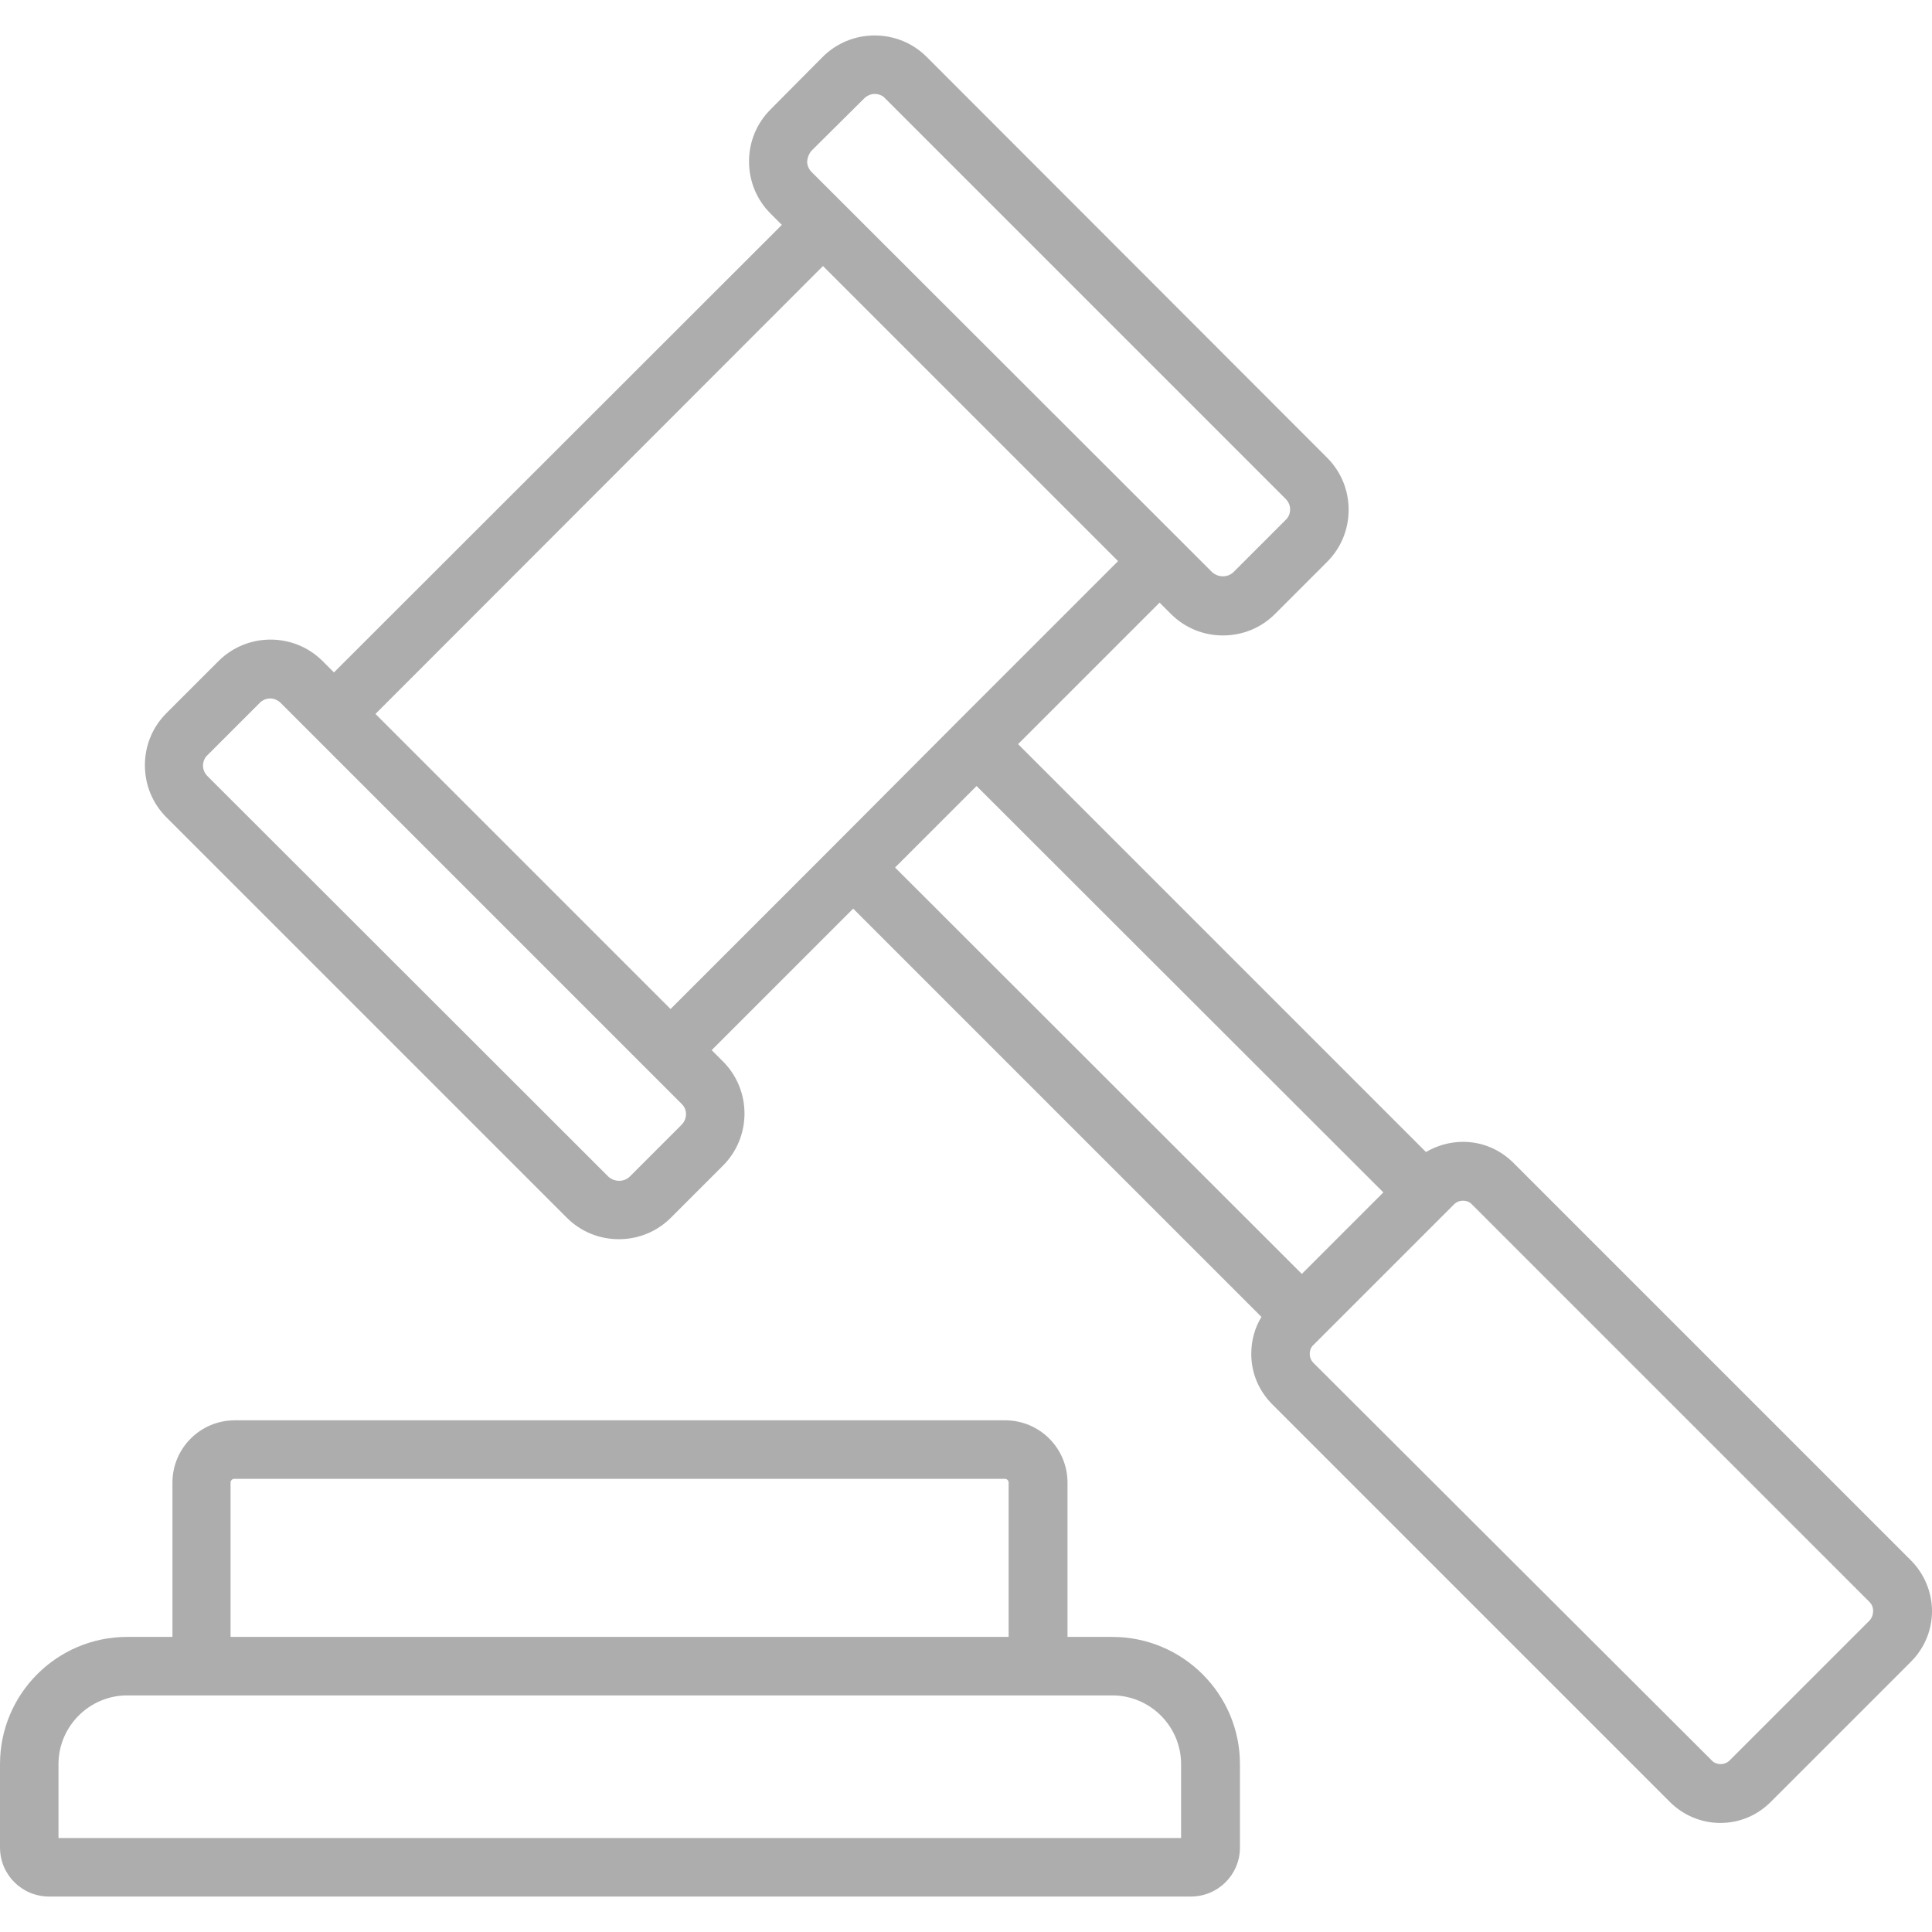
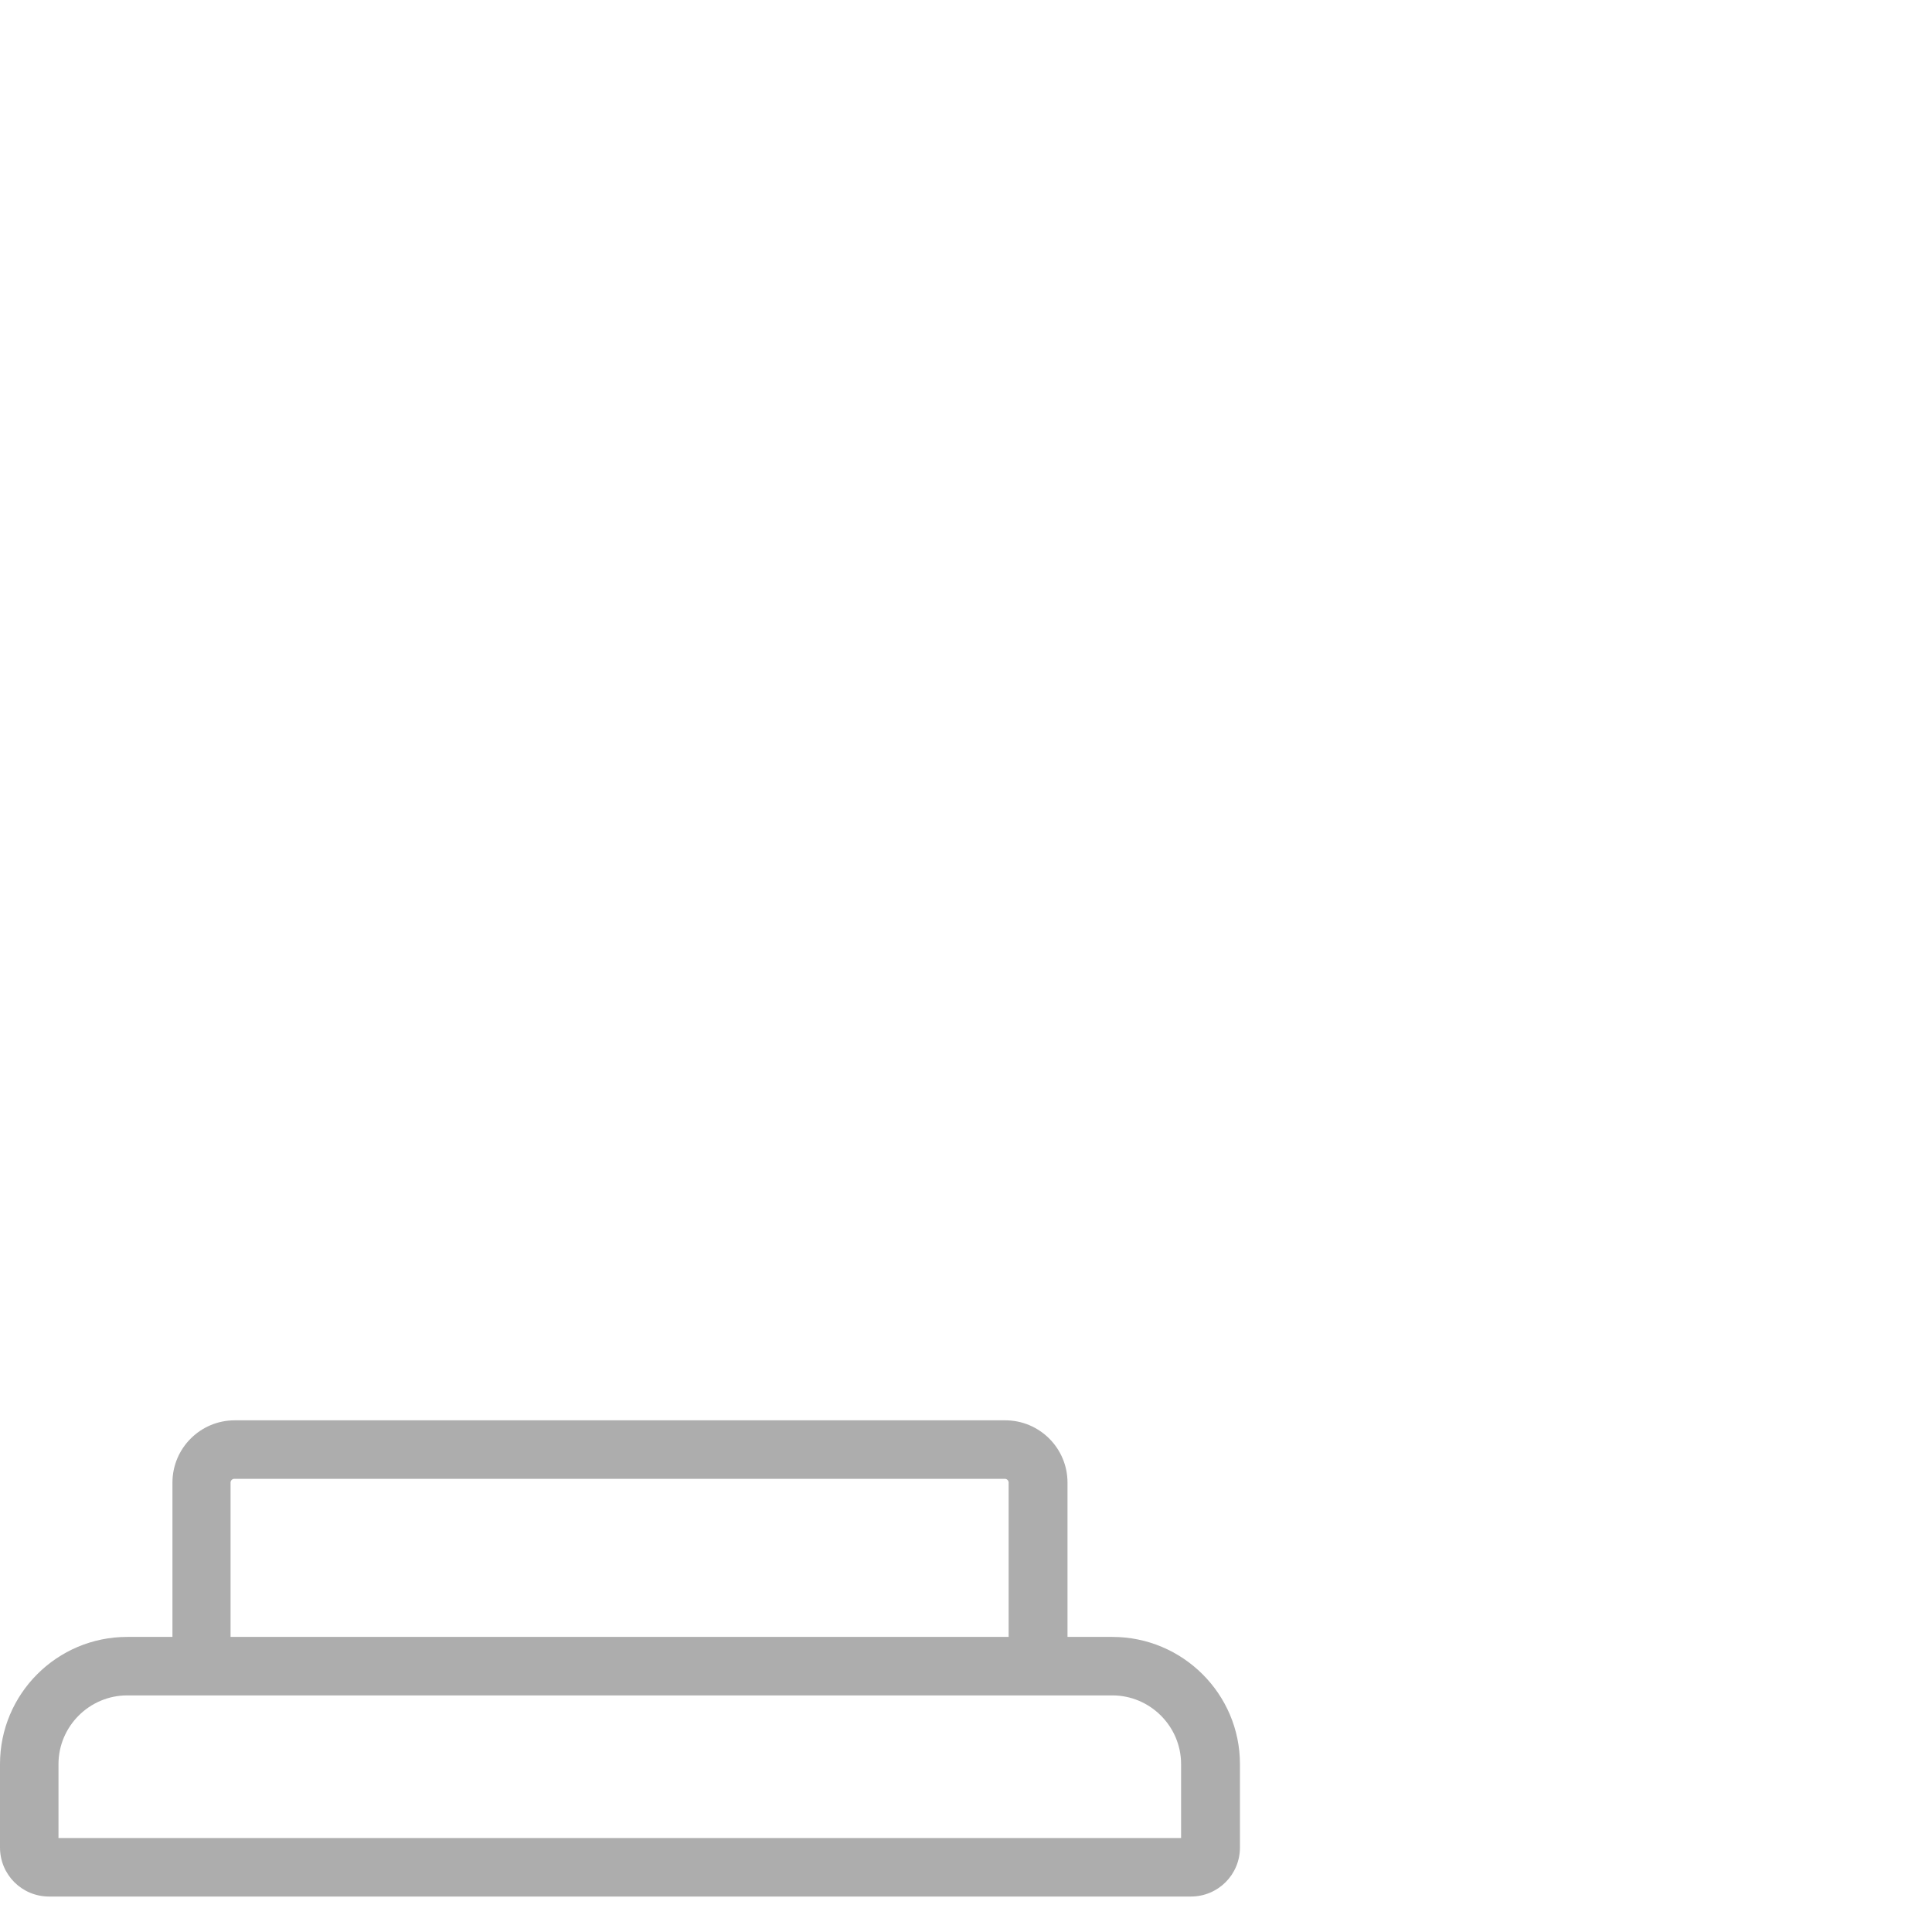
<svg xmlns="http://www.w3.org/2000/svg" version="1.1" id="Capa_1" x="0px" y="0px" viewBox="0 0 512 512" style="enable-background:new 0 0 512 512;" xml:space="preserve">
  <style type="text/css">
	.st0{fill:#ADADAD;}
</style>
  <g>
-     <path class="st0" d="M506.4,413.5L401.1,308.2c-3.6-3.6-8.3-5.6-13.4-5.6c-3.5,0-6.9,1-9.8,2.7L271.3,198.7c0,0,0,0,0,0l-1.5-1.5   l37.5-37.5l3,3c3.7,3.7,8.6,5.7,13.8,5.7c5.2,0,10.1-2,13.8-5.7l13.8-13.8c3.7-3.7,5.7-8.6,5.7-13.8c0-5.2-2-10.1-5.7-13.8   L245.6,15.1c-3.7-3.7-8.6-5.7-13.8-5.7c-5.2,0-10.1,2-13.8,5.7L204.2,29c-3.7,3.7-5.7,8.6-5.7,13.8c0,5.2,2,10.1,5.7,13.8l3,3   L88.5,178.2l-3-3c-7.6-7.6-20-7.6-27.6,0l-13.8,13.8c-3.7,3.7-5.7,8.6-5.7,13.8c0,5.2,2,10.1,5.7,13.8l106.1,106.1   c3.7,3.7,8.6,5.7,13.8,5.7s10.1-2,13.8-5.7l13.8-13.8c0,0,0,0,0,0c7.6-7.6,7.6-20,0-27.6l-3-3l37.5-37.5L334.3,349   c-1.8,2.9-2.7,6.3-2.7,9.8c0,5.1,2,9.8,5.6,13.4l105.3,105.3c3.6,3.6,8.4,5.6,13.4,5.6c5.1,0,9.8-2,13.4-5.6l37.1-37.1   c3.6-3.6,5.6-8.4,5.6-13.4S510,417.1,506.4,413.5z M215.1,39.9L229,26.1c0.8-0.8,1.8-1.2,2.8-1.2c1.1,0,2.1,0.4,2.8,1.2   l106.1,106.1c0.8,0.8,1.2,1.8,1.2,2.8s-0.4,2.1-1.2,2.8l-13.8,13.8c-1.5,1.5-4.1,1.5-5.7,0L215.1,45.6c-0.8-0.8-1.2-1.8-1.2-2.8   C214,41.7,214.4,40.7,215.1,39.9z M180.7,298l-13.8,13.8c-1.5,1.5-4.1,1.5-5.7,0L55,205.7c-0.8-0.8-1.2-1.8-1.2-2.8   s0.4-2.1,1.2-2.8l13.8-13.8c0.8-0.8,1.8-1.2,2.8-1.2c1,0,2,0.4,2.8,1.2l106.1,106.1C182.2,293.9,182.2,296.4,180.7,298z    M220.7,224.4C220.7,224.4,220.7,224.4,220.7,224.4l-43,43l-78.2-78.2L218.1,70.5l78.2,78.2l-43,43c0,0,0,0,0,0L220.7,224.4z    M237.2,229.9l21.6-21.6l1.5,1.5c0,0,0,0,0,0L366.6,316l-21.6,21.6L237.2,229.9z M495.5,429.4l-37.1,37.1c-0.9,0.9-1.9,1-2.4,1   c-0.5,0-1.6-0.1-2.4-1L348.1,361.2c-0.9-0.9-1-1.9-1-2.4s0.1-1.6,1-2.4l2.3-2.3l34.9-34.9c0.9-0.9,1.9-1,2.4-1c0.5,0,1.6,0.1,2.4,1   l105.3,105.3c0.9,0.9,1,1.9,1,2.4S496.3,428.5,495.5,429.4z" />
    <path class="st0" d="M294.8,433.8h-11.9v-40.9c0-9.1-7.4-16.5-16.5-16.5h-90.7h-43.1H62.2c-9.1,0-16.5,7.4-16.5,16.5v40.9H33.7   C15.1,433.8,0,448.9,0,467.5v22.1c0,7.2,5.8,13,13,13h302.6c7.2,0,13-5.8,13-13v-22.1C328.6,448.9,313.4,433.8,294.8,433.8z    M61.1,392.9c0-0.6,0.5-1,1-1h70.4h43.1h90.7c0.6,0,1,0.5,1,1v40.9H61.1V392.9z M313,487.1H15.5v-19.6c0-10,8.2-18.2,18.2-18.2   h261.1c10,0,18.2,8.2,18.2,18.2V487.1z" />
  </g>
</svg>